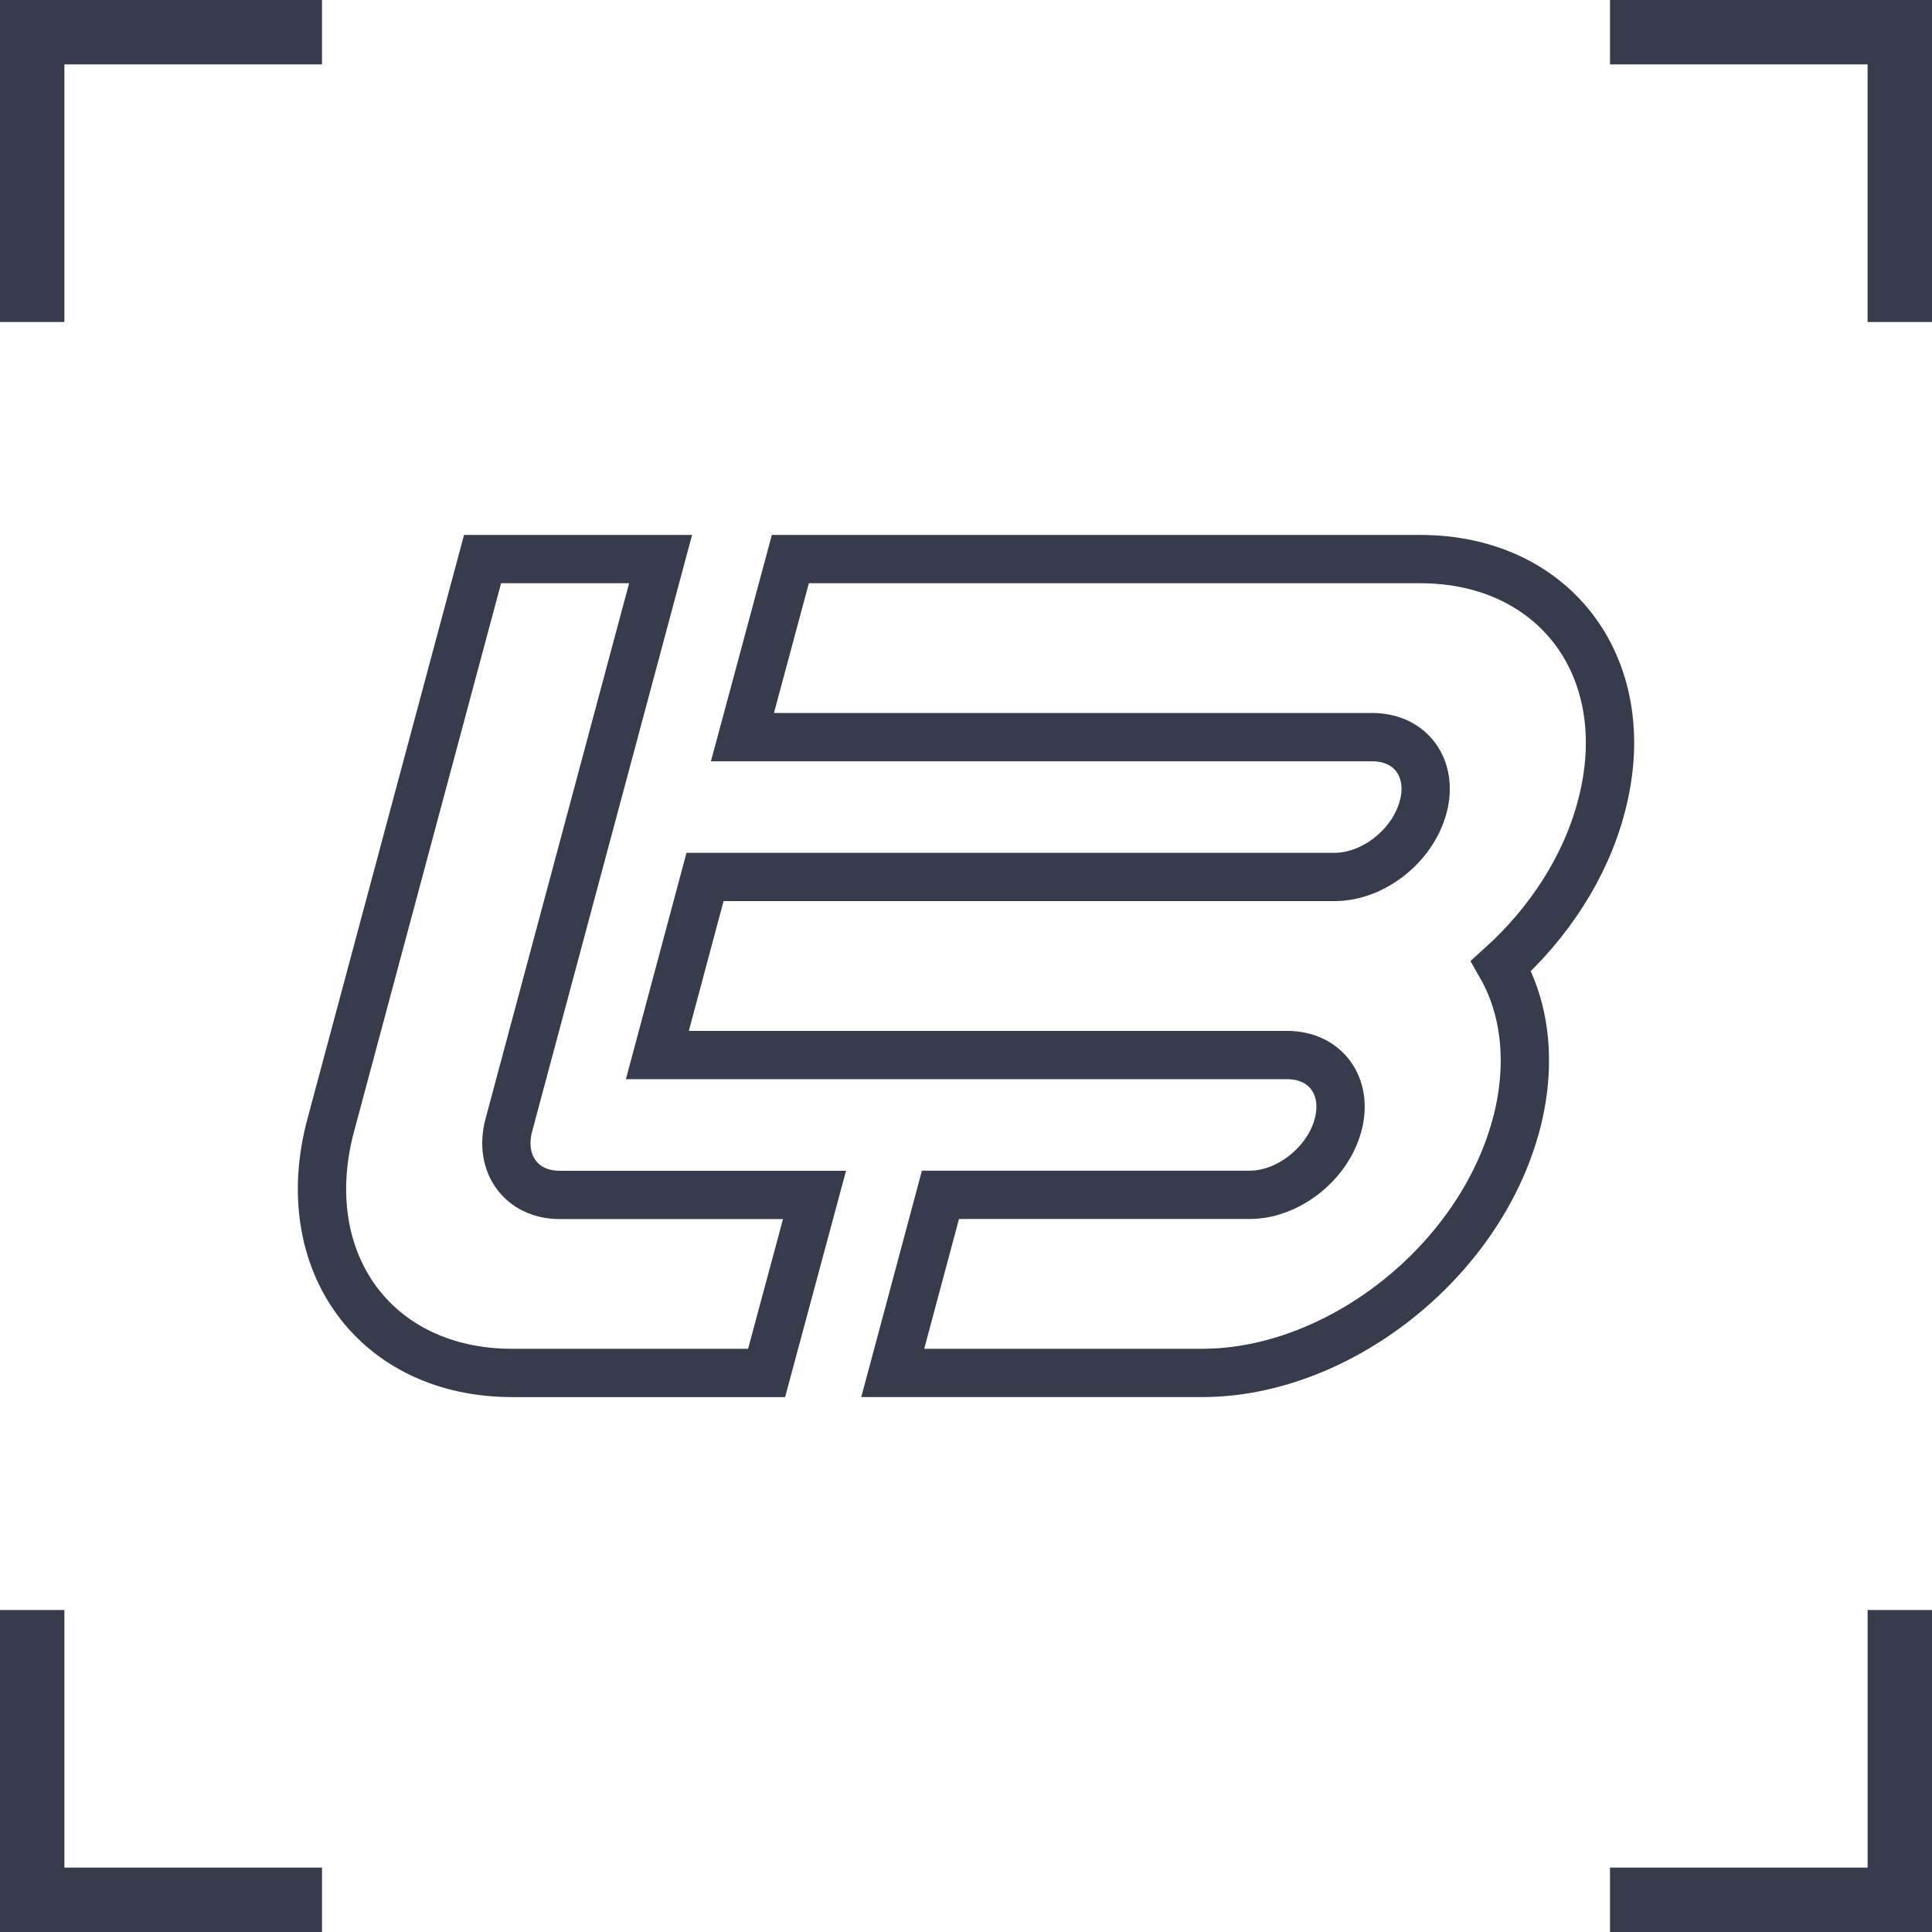
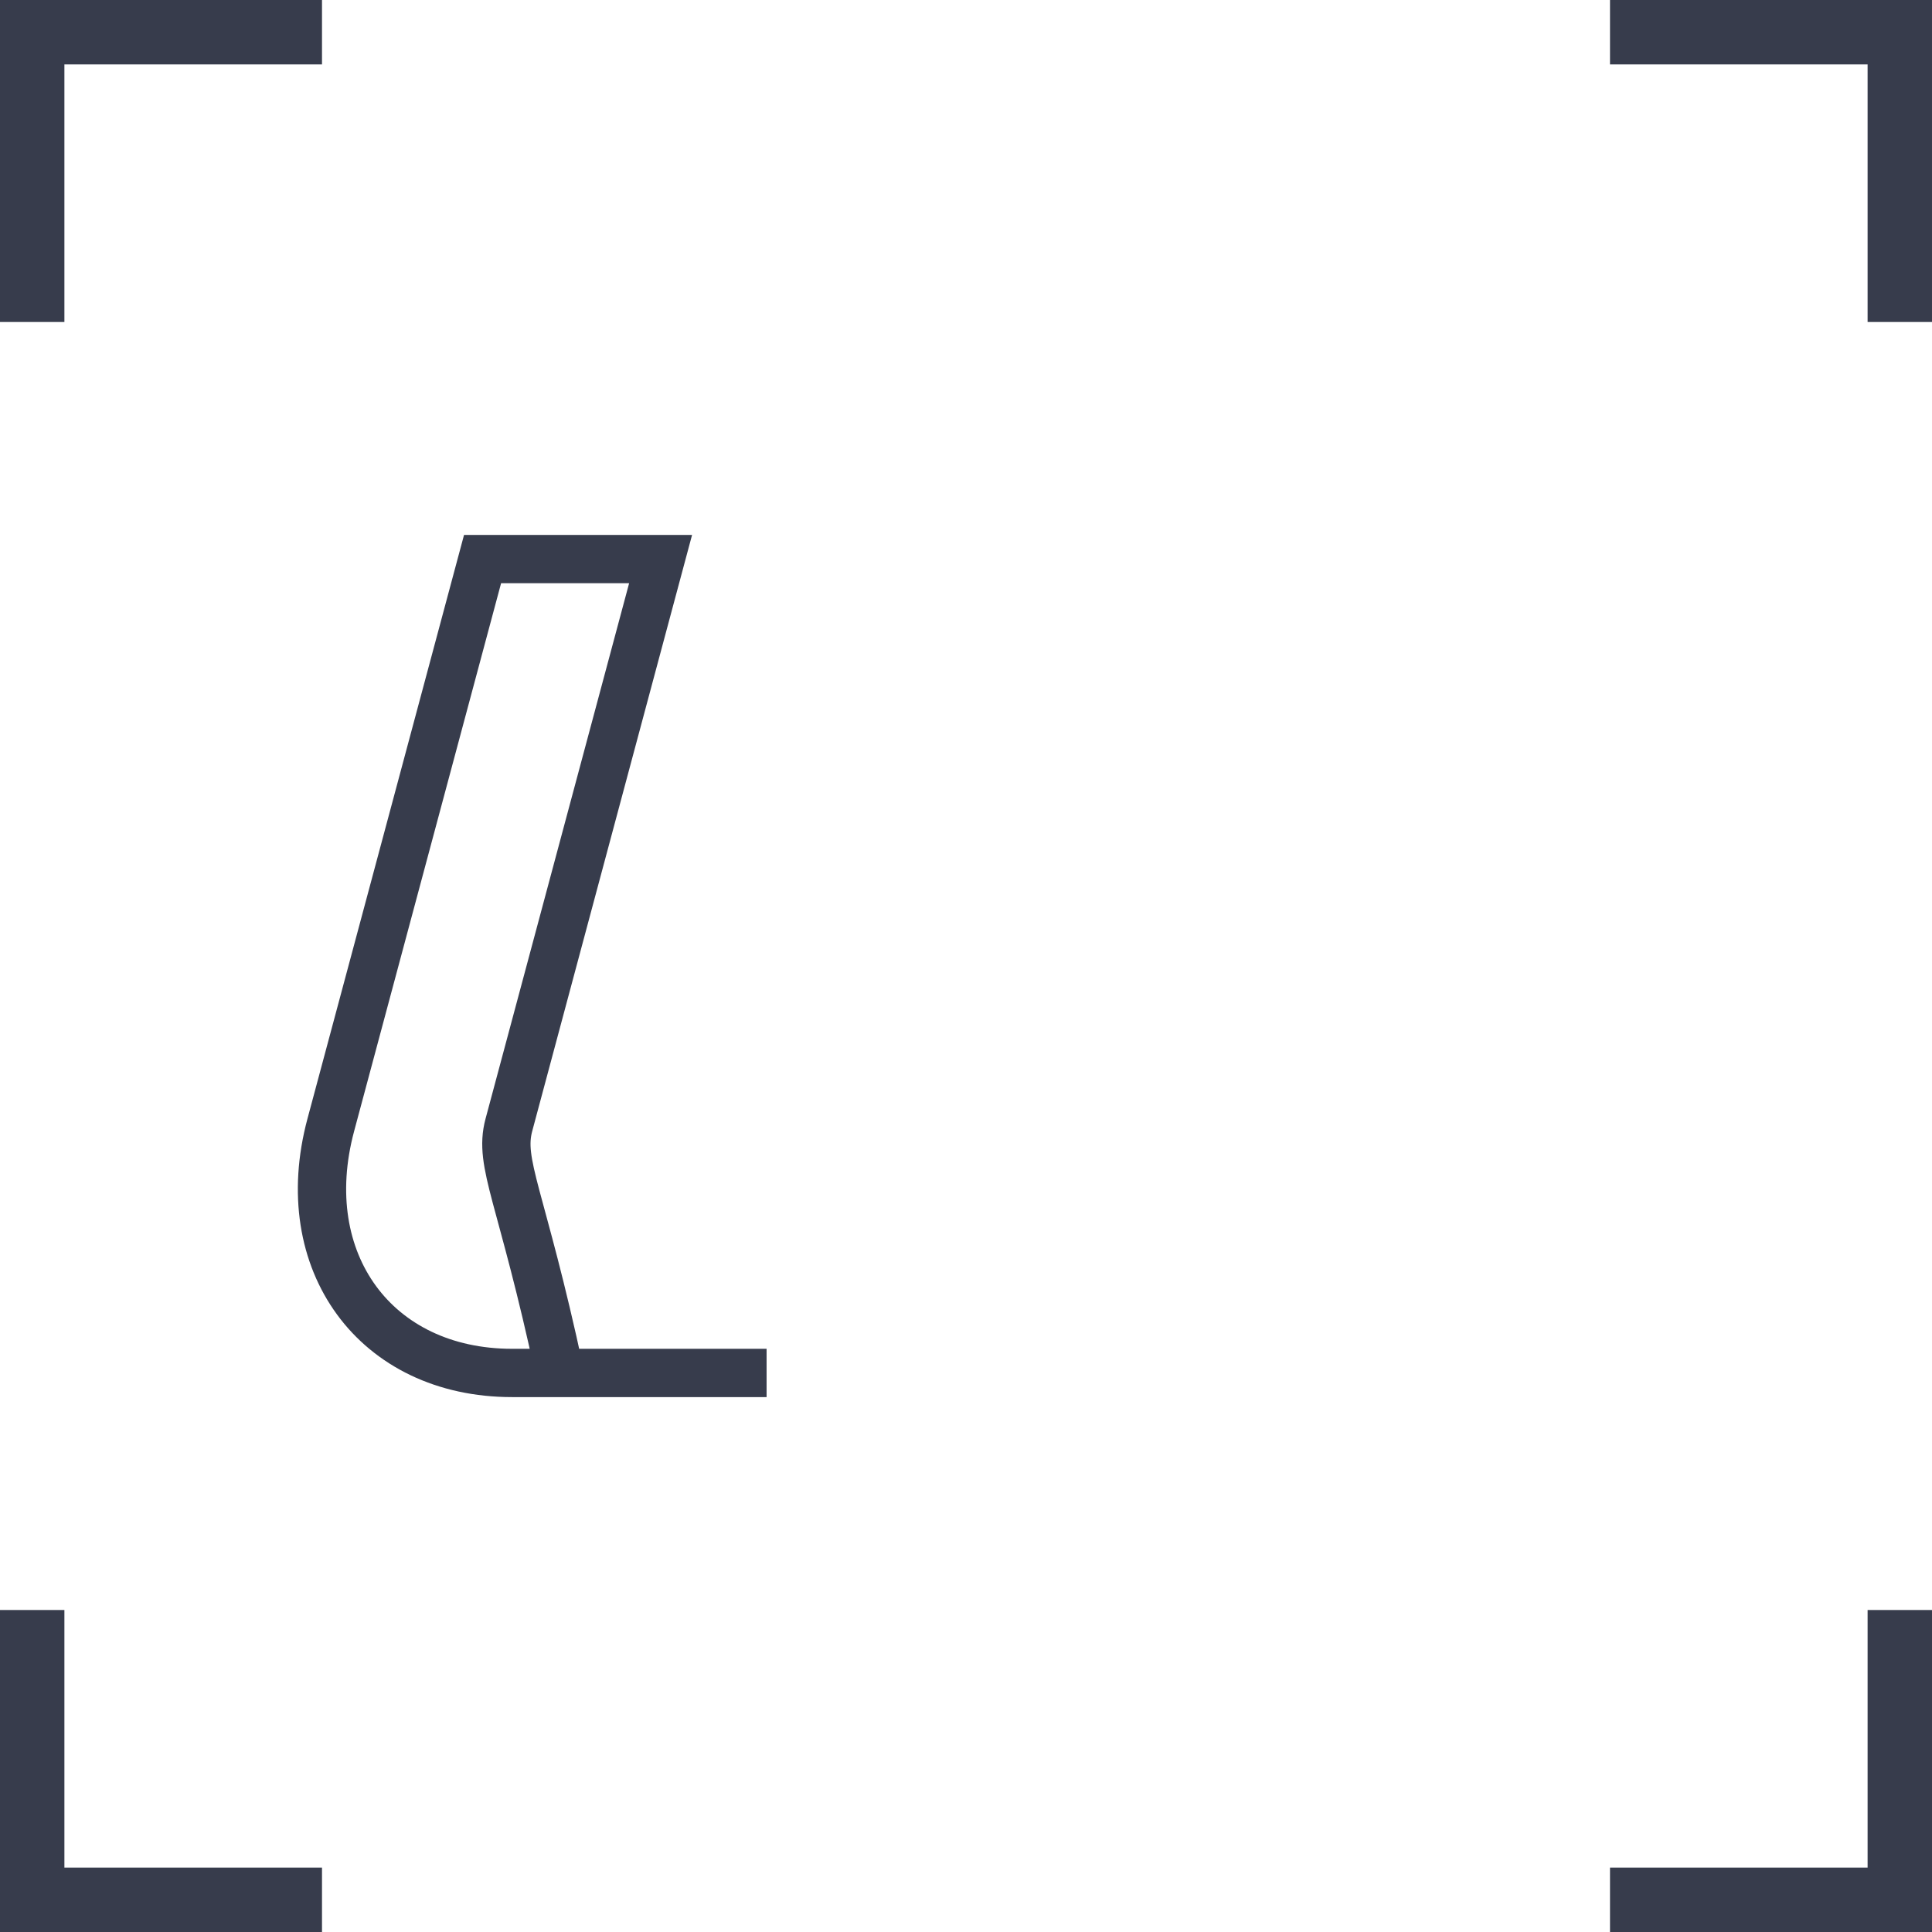
<svg xmlns="http://www.w3.org/2000/svg" version="1.1" id="Layer_1" x="0px" y="0px" width="120px" height="120px" viewBox="0 0 120 120" enable-background="new 0 0 120 120" xml:space="preserve">
  <path fill="#373C4C" d="M100,0v4h16v16h4V0H100z M0,20h4V4h16V0H0V20z M4,100H0v20h20v-4H4V100z M116,116h-16v4h20v-20h-4V116z" />
  <g>
    <g>
      <g>
        <g>
-           <path fill="none" stroke="#373C4C" stroke-width="3" stroke-miterlimit="10" d="M88.196,34.725H49.091l-2.977,11.06h39.12      c2.381,0,3.803,1.93,3.163,4.334l-0.007,0.015c-0.64,2.406-3.104,4.334-5.479,4.334H43.791l-2.961,11.063h39.118      c2.379,0,3.805,1.93,3.163,4.334l-0.002,0.012c-0.641,2.406-3.106,4.336-5.483,4.336H58.413L55.45,85.275h19.214      c8.484,0,17.229-6.906,19.499-15.395l0.008-0.014c0.994-3.756,0.585-7.197-0.938-9.867c2.955-2.67,5.227-6.117,6.22-9.867      l0.002-0.013C101.729,41.634,96.688,34.725,88.196,34.725z" />
-         </g>
+           </g>
      </g>
    </g>
    <g>
-       <path fill="none" stroke="#373C4C" stroke-width="3" stroke-miterlimit="10" d="M31.605,69.881l9.426-35.156H29.973l-9.429,35.156    c-2.273,8.488,2.785,15.395,11.261,15.395h15.809l2.977-11.057H34.767C32.391,74.219,30.965,72.287,31.605,69.881z" />
+       <path fill="none" stroke="#373C4C" stroke-width="3" stroke-miterlimit="10" d="M31.605,69.881l9.426-35.156H29.973l-9.429,35.156    c-2.273,8.488,2.785,15.395,11.261,15.395h15.809H34.767C32.391,74.219,30.965,72.287,31.605,69.881z" />
    </g>
  </g>
</svg>